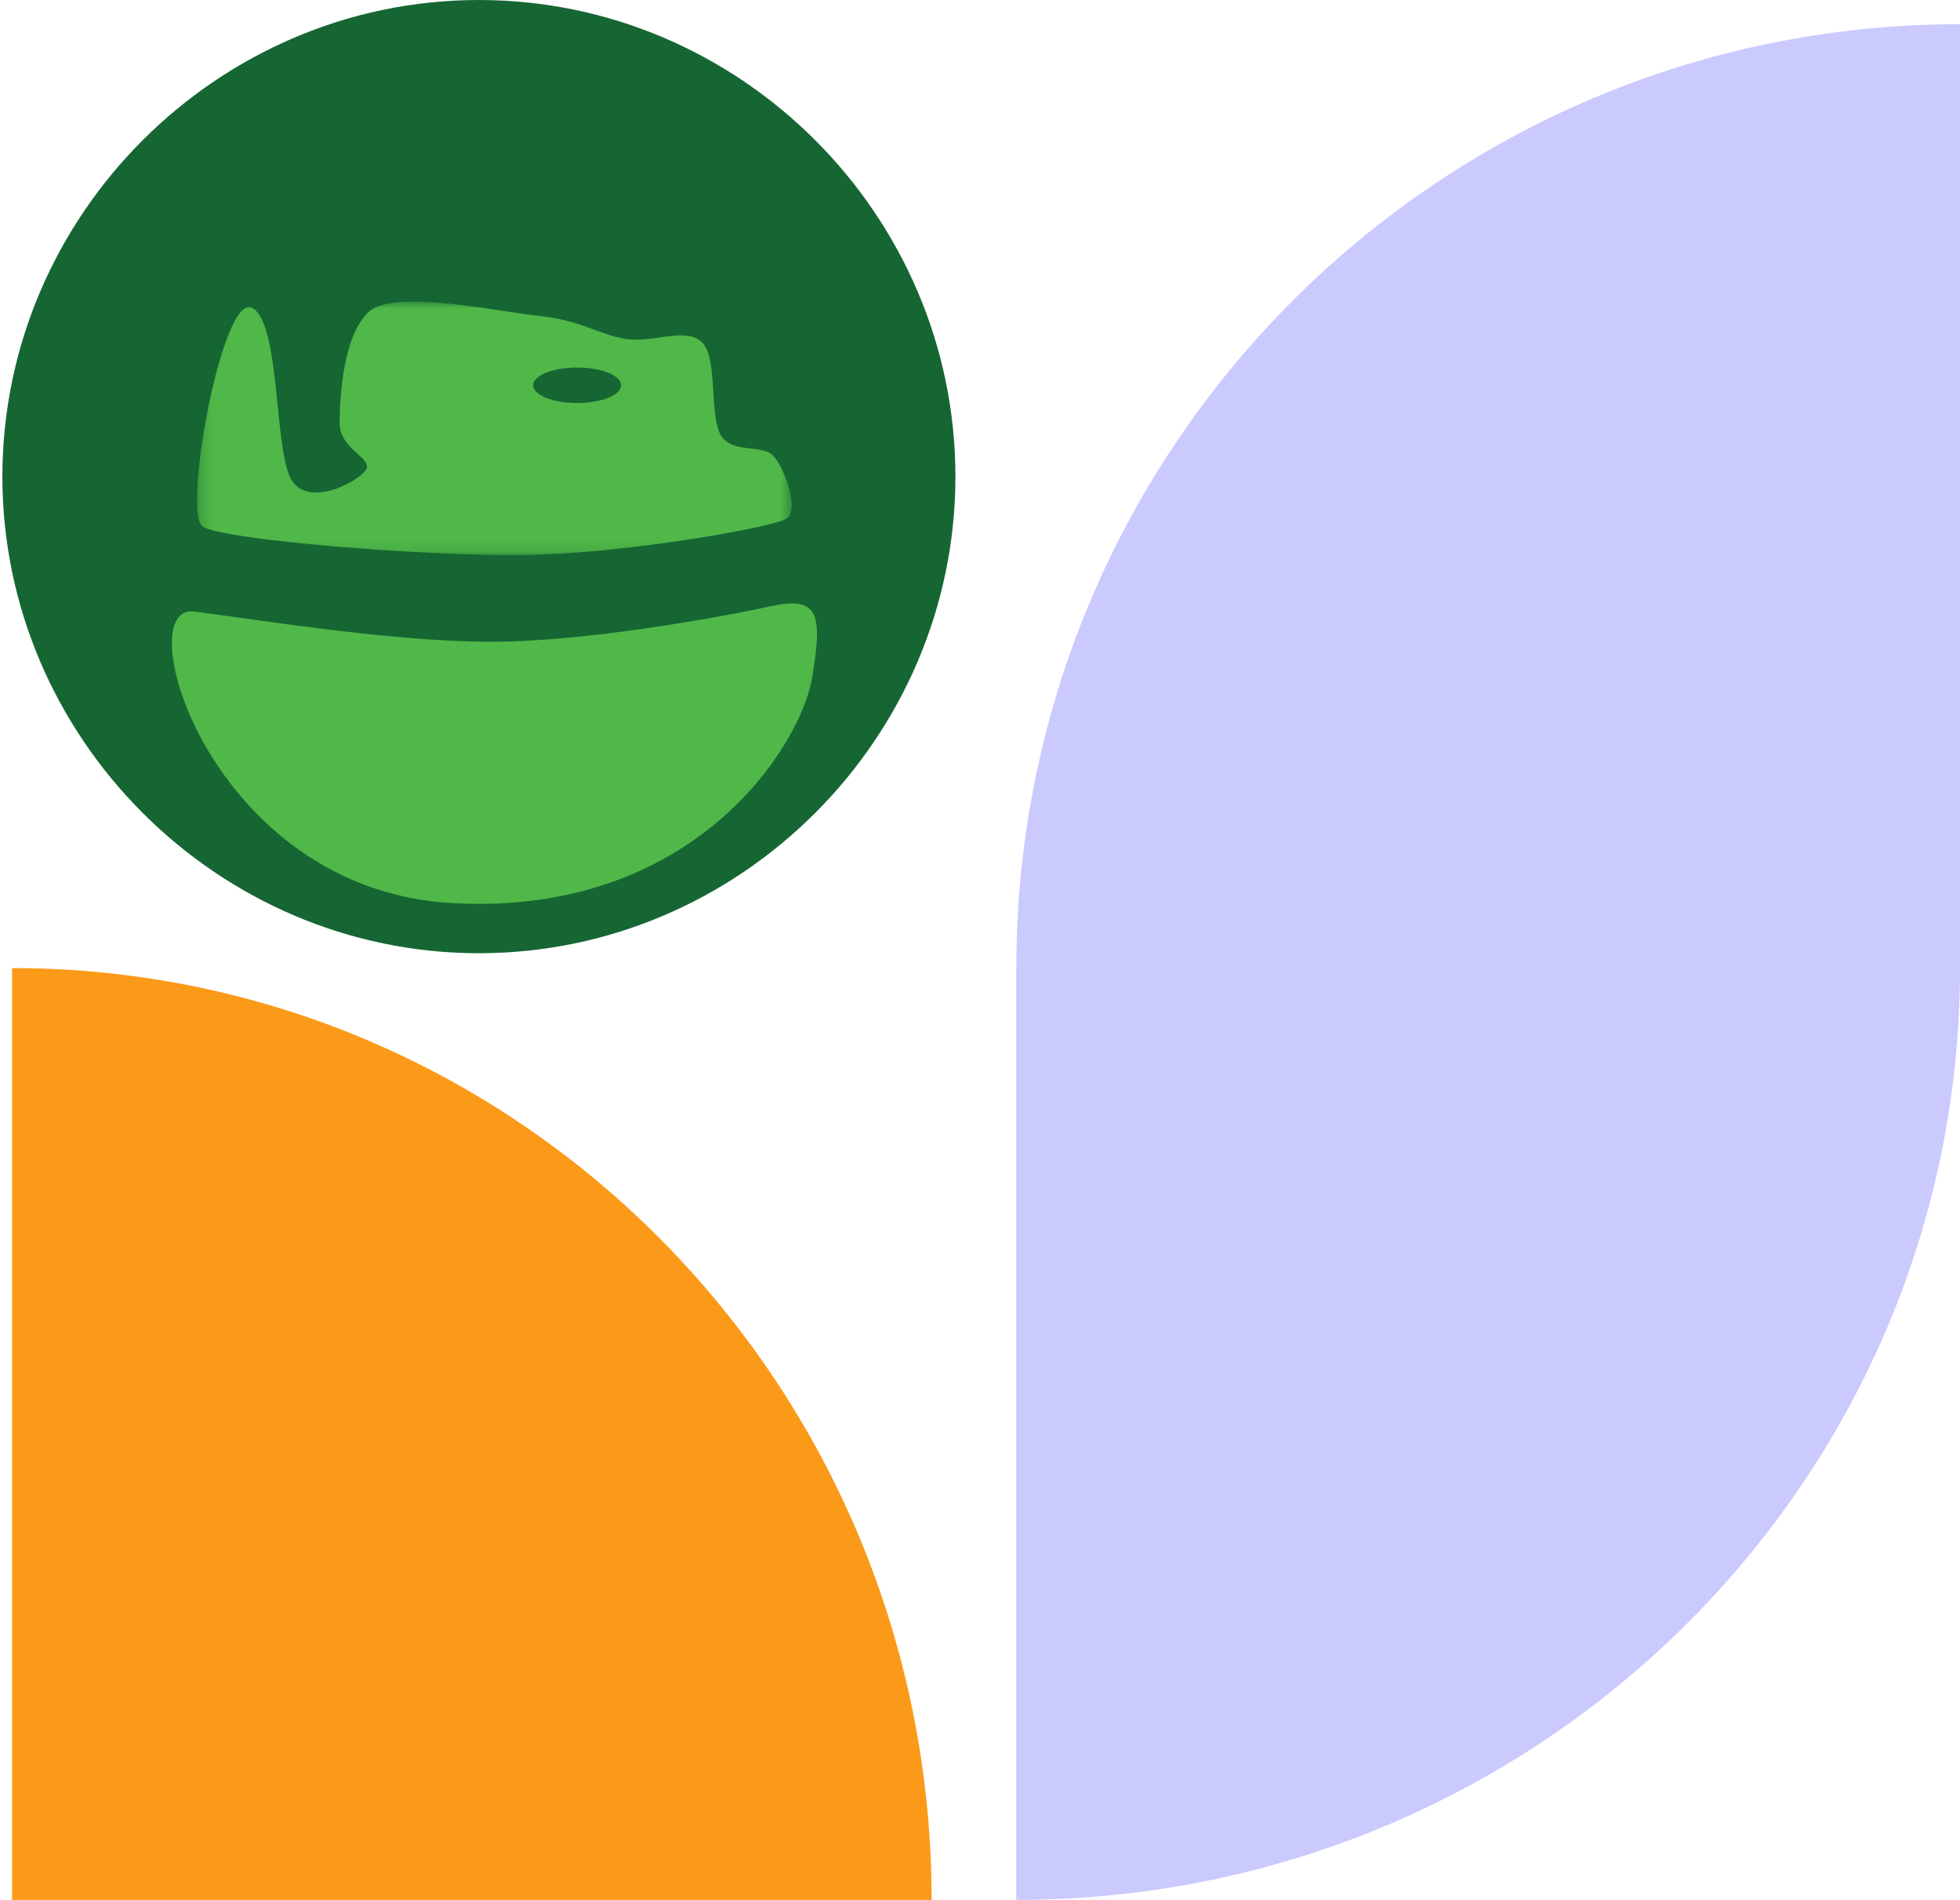
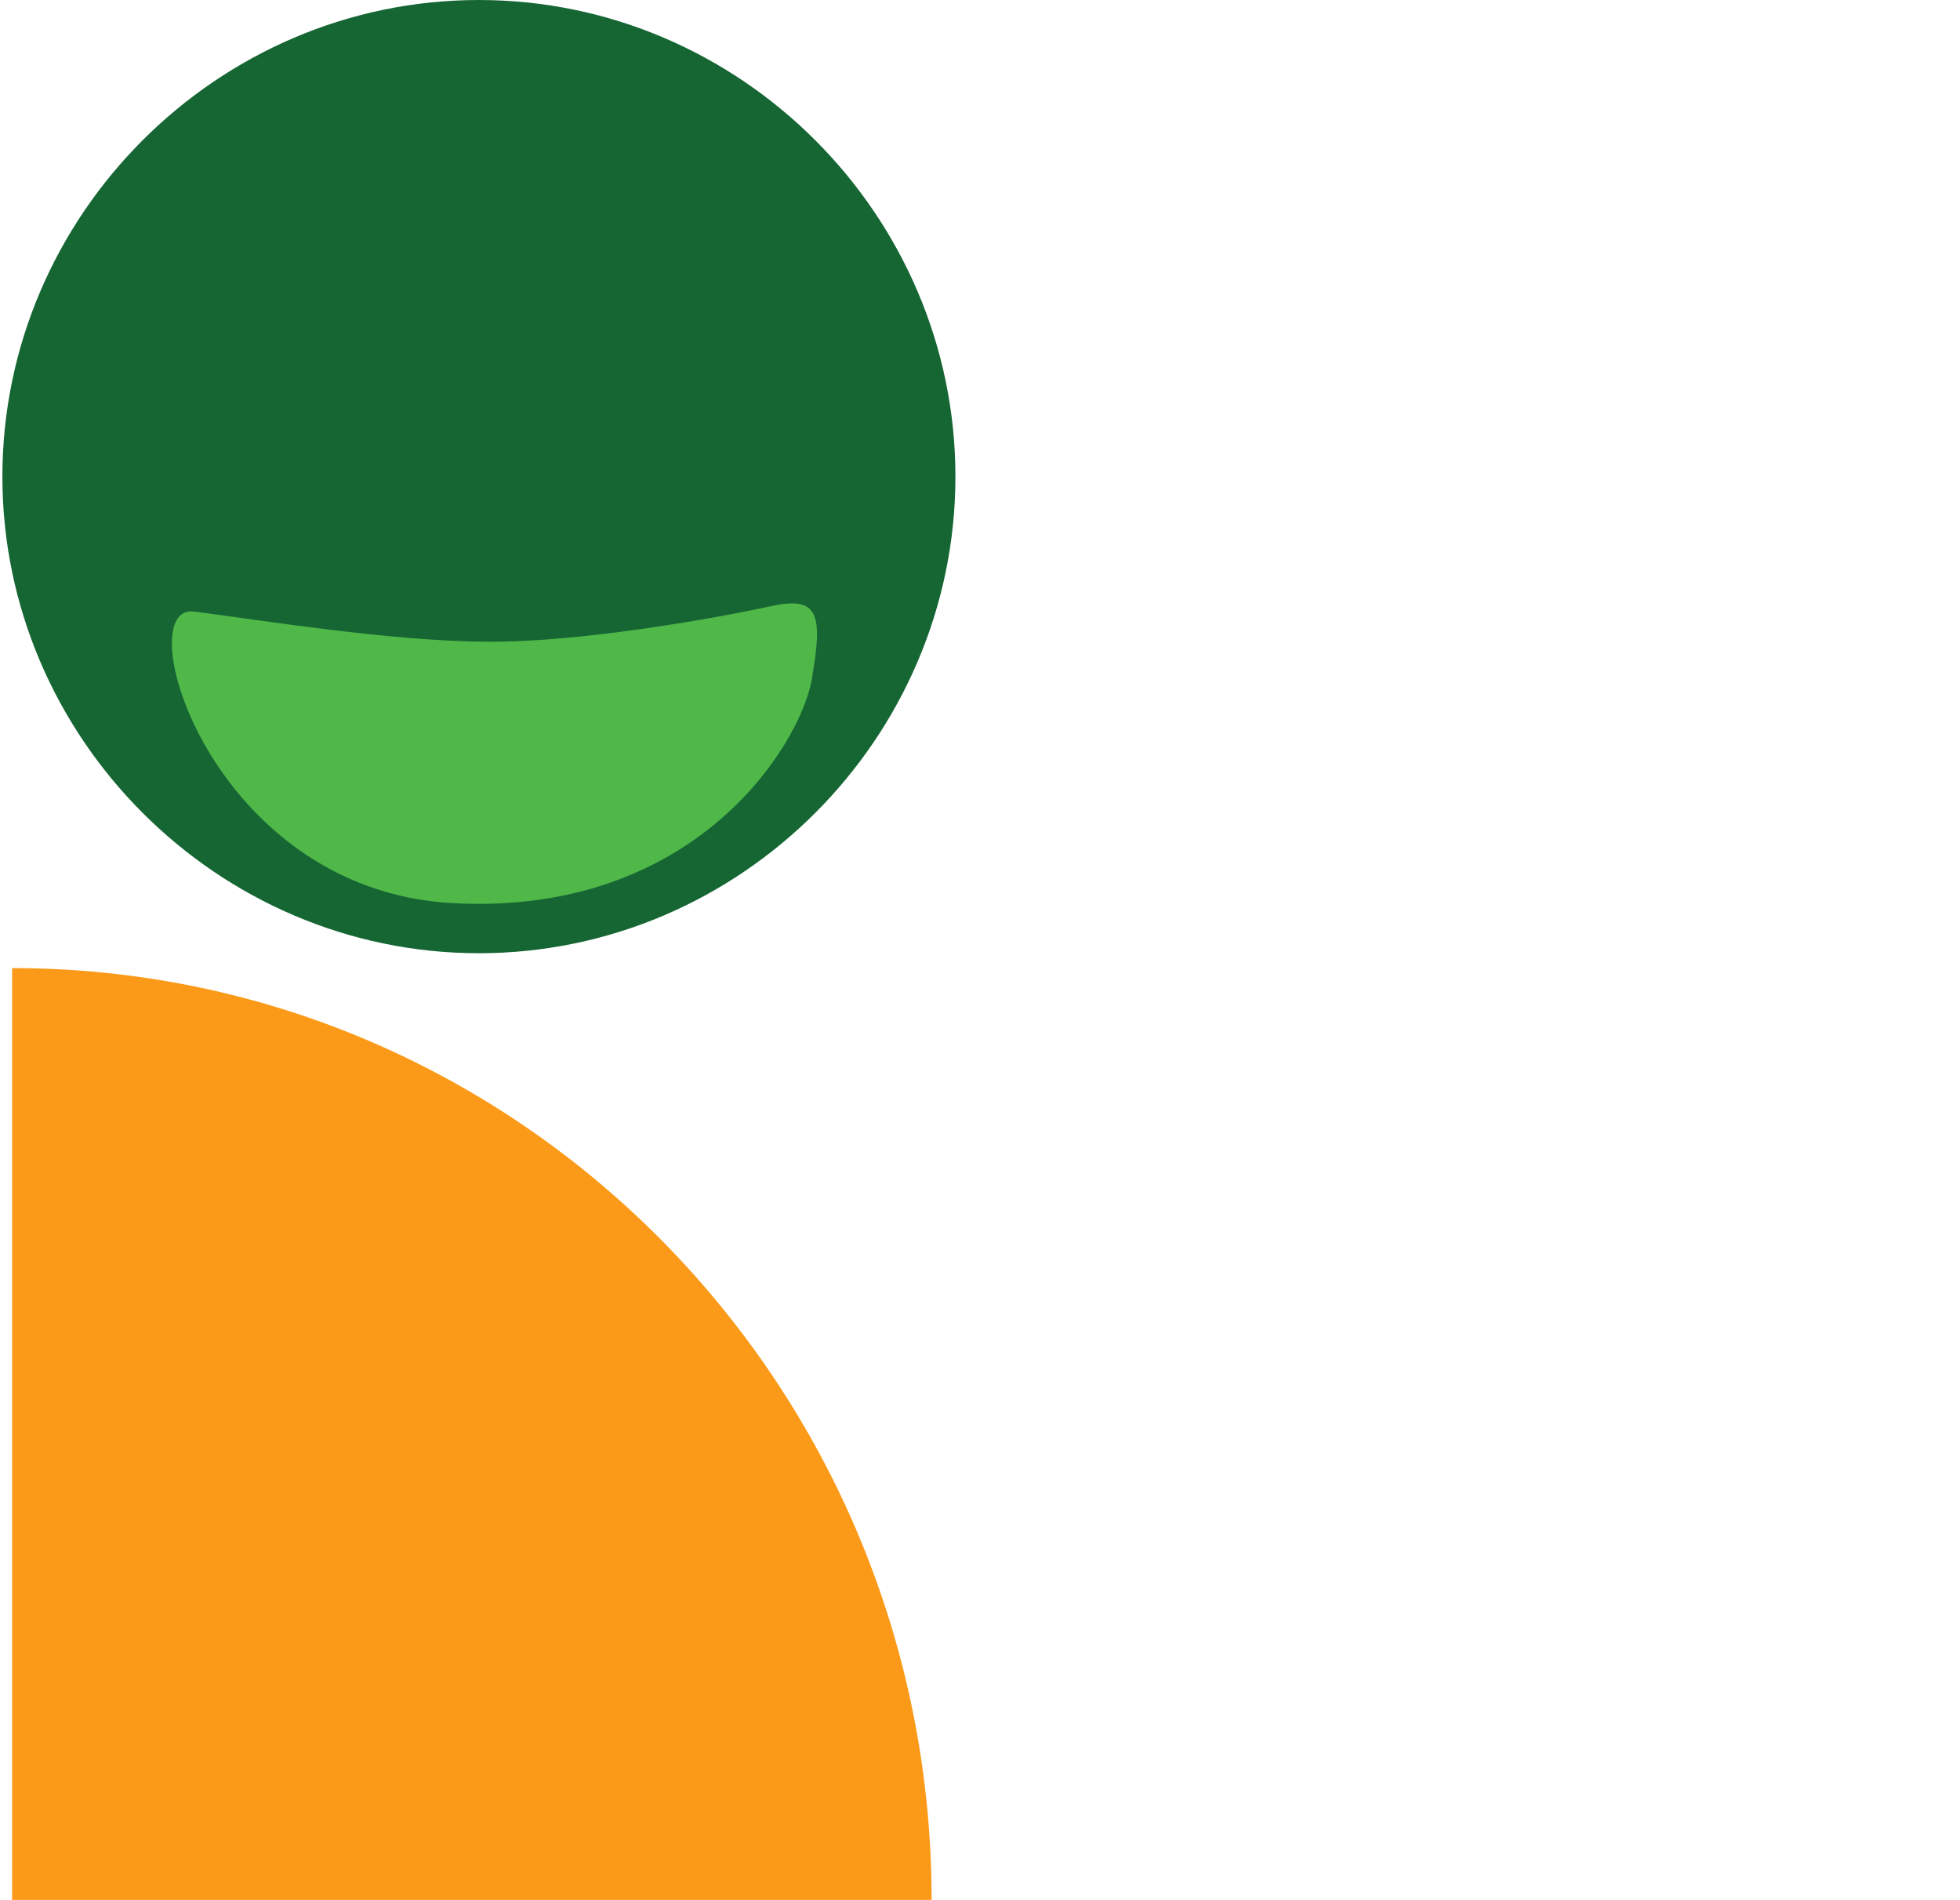
<svg xmlns="http://www.w3.org/2000/svg" width="162" height="157" viewBox="0 0 162 157" fill="none">
  <path d="M77 157C77 114.474 42.974 80 1 80V157L77 157Z" fill="#FB9A18" />
  <path d="M0.197 39.386C0.197 17.77 17.986 0 39.583 0C61.199 0 78.969 17.77 78.969 39.386C78.969 60.983 61.199 78.772 39.583 78.772C17.986 78.772 0.197 60.983 0.197 39.386Z" fill="#166634" />
  <path d="M16.044 50.536C21.518 51.238 32.168 52.977 40.23 53.032C48.293 53.088 59.757 50.961 63.733 50.092C67.69 49.223 68.022 50.758 67.098 56.139C66.155 61.52 57.464 75.739 37.383 74.63C17.302 73.52 10.552 49.815 16.044 50.536Z" fill="#50B848" />
  <mask id="mask0_200_250" style="mask-type:luminance" maskUnits="userSpaceOnUse" x="16" y="24" width="50" height="22">
    <path d="M65.44 24.923H16.285V45.879H65.44V24.923Z" fill="white" />
  </mask>
  <g mask="url(#mask0_200_250)">
-     <path fill-rule="evenodd" clip-rule="evenodd" d="M16.746 43.507C18.43 44.633 35.306 45.985 43.355 45.872C51.404 45.76 64.017 43.592 65.04 42.832C66.062 42.071 64.91 38.904 64.003 37.764C63.096 36.624 60.591 37.567 59.597 35.99C58.603 34.414 59.359 29.635 58.042 28.304C56.725 26.974 53.943 28.373 51.697 28.007C49.451 27.641 48.101 26.481 44.565 26.108C41.029 25.735 32.59 23.853 30.483 25.77C28.375 27.688 28.092 32.739 28.064 34.892C28.035 37.046 30.612 37.792 30.31 38.693C30.007 39.594 25.76 42.001 24.176 39.791C22.592 37.581 23.254 26.587 20.806 25.433C18.359 24.278 15.061 42.381 16.746 43.507Z" fill="#50B848" />
    <path fill-rule="evenodd" clip-rule="evenodd" d="M44.068 31.838C44.068 31.028 45.695 30.371 47.702 30.371C49.708 30.371 51.335 31.028 51.335 31.838C51.335 32.648 49.708 33.305 47.702 33.305C45.695 33.305 44.068 32.648 44.068 31.838Z" fill="#166634" />
  </g>
-   <path fill-rule="evenodd" clip-rule="evenodd" d="M162 2C118.922 2 84 36.922 84 80L84 157C127.078 157 162 122.526 162 80L162 2Z" fill="#CACAFF" />
</svg>